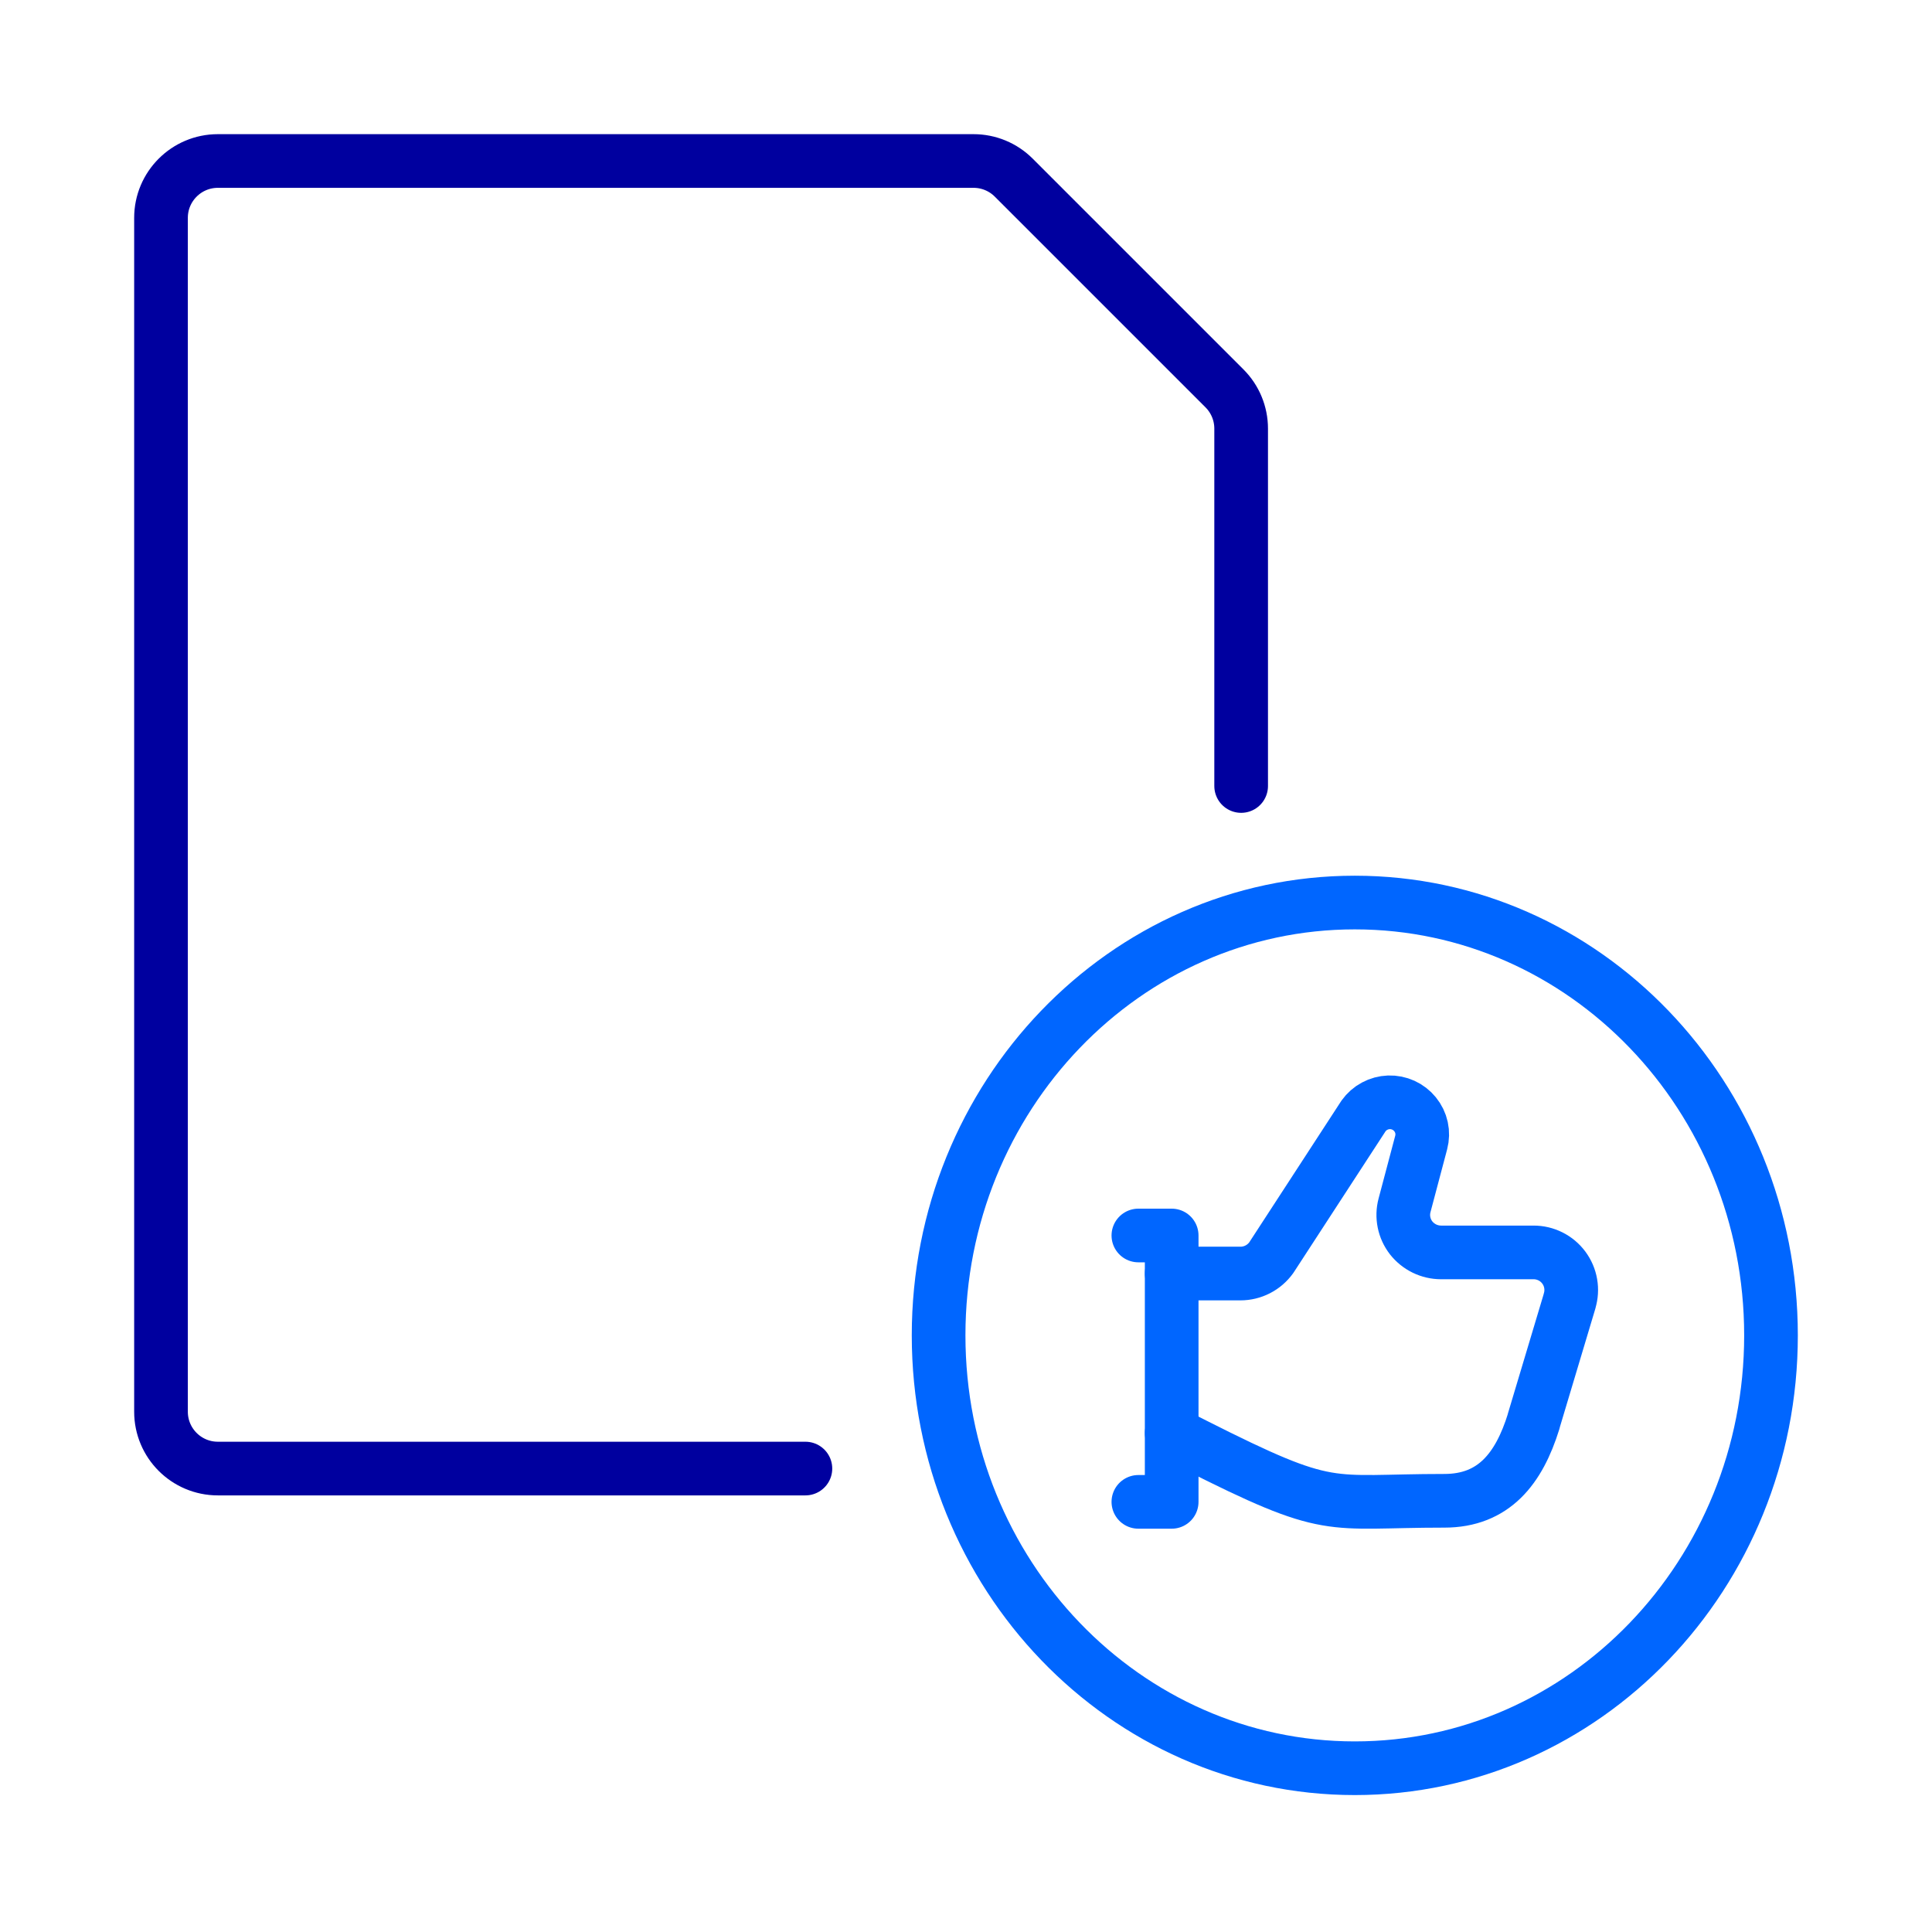
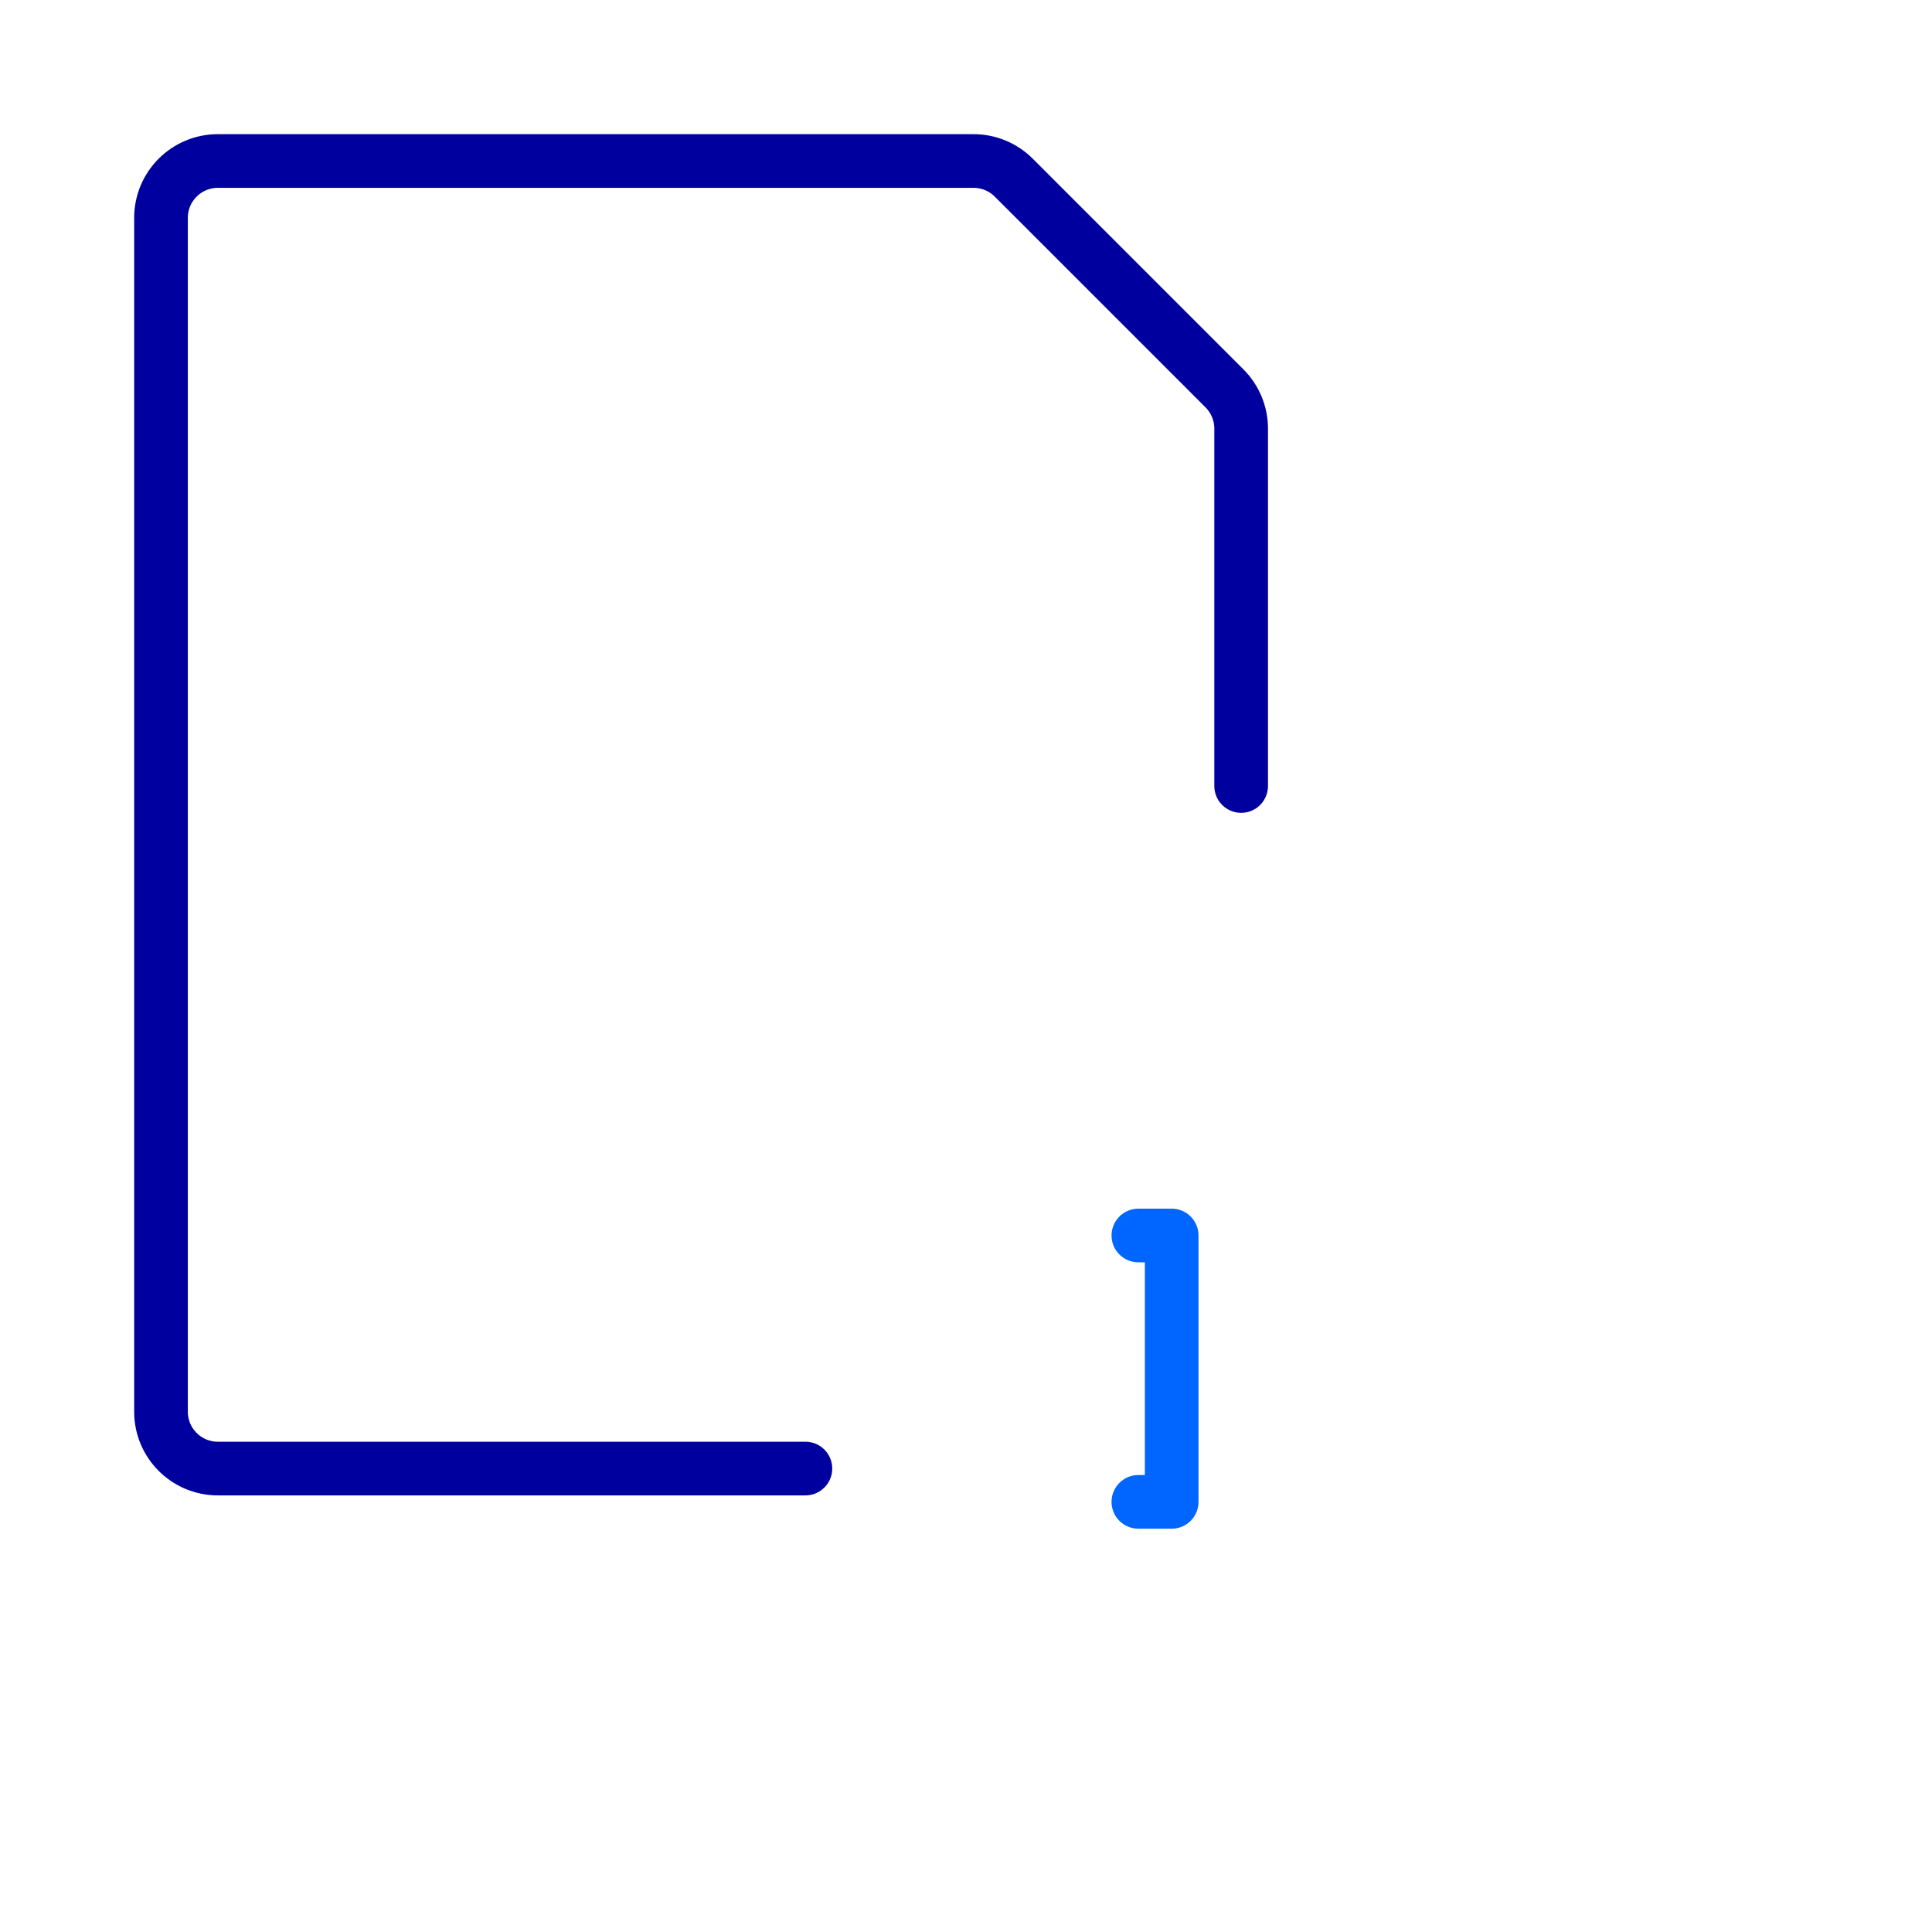
<svg xmlns="http://www.w3.org/2000/svg" width="72" height="72" viewBox="0 0 72 72" fill="none">
  <rect width="72" height="72" fill="white" />
  <path d="M30.015 54.729H8.119C6.949 54.729 6 53.781 6 52.61V8.119C6 6.949 6.949 6 8.119 6H36.282C36.844 6 37.383 6.223 37.78 6.621L45.634 14.475C46.031 14.872 46.254 15.411 46.254 15.973V29.292" stroke="#00009F" stroke-width="2" stroke-linecap="round" stroke-linejoin="round" />
-   <path d="M43.665 53.406C43.943 53.548 44.222 53.69 44.502 53.831C49.662 56.438 49.409 55.93 53.827 55.93C55.671 55.93 56.609 54.73 57.154 52.973V52.962L58.494 48.489V48.481C58.558 48.271 58.572 48.05 58.534 47.834C58.497 47.618 58.409 47.414 58.278 47.238C58.147 47.062 57.977 46.92 57.781 46.822C57.585 46.724 57.369 46.673 57.15 46.674H53.702C53.487 46.673 53.276 46.624 53.083 46.53C52.89 46.435 52.721 46.299 52.588 46.13C52.457 45.96 52.366 45.763 52.324 45.553C52.281 45.343 52.288 45.126 52.343 44.919L52.963 42.58C53.011 42.398 53.016 42.208 52.976 42.024C52.936 41.841 52.853 41.669 52.734 41.524C52.617 41.38 52.468 41.265 52.299 41.188C52.129 41.111 51.945 41.074 51.759 41.08C51.573 41.087 51.391 41.136 51.228 41.224C51.064 41.311 50.923 41.436 50.815 41.587L47.377 46.87C47.246 47.052 47.074 47.201 46.874 47.304C46.674 47.407 46.453 47.461 46.228 47.461H43.665" stroke="#0066FF" stroke-width="2" stroke-linecap="round" stroke-linejoin="round" />
  <path d="M42.424 46.043H43.665V55.97H42.424" stroke="#0066FF" stroke-width="2" stroke-linecap="round" stroke-linejoin="round" />
-   <path d="M50.489 65.897C59.056 65.897 66 58.675 66 49.766C66 40.857 59.056 33.635 50.489 33.635C41.923 33.635 34.979 40.857 34.979 49.766C34.979 58.675 41.923 65.897 50.489 65.897Z" stroke="#0066FF" stroke-width="2" stroke-linecap="round" stroke-linejoin="round" />
</svg>